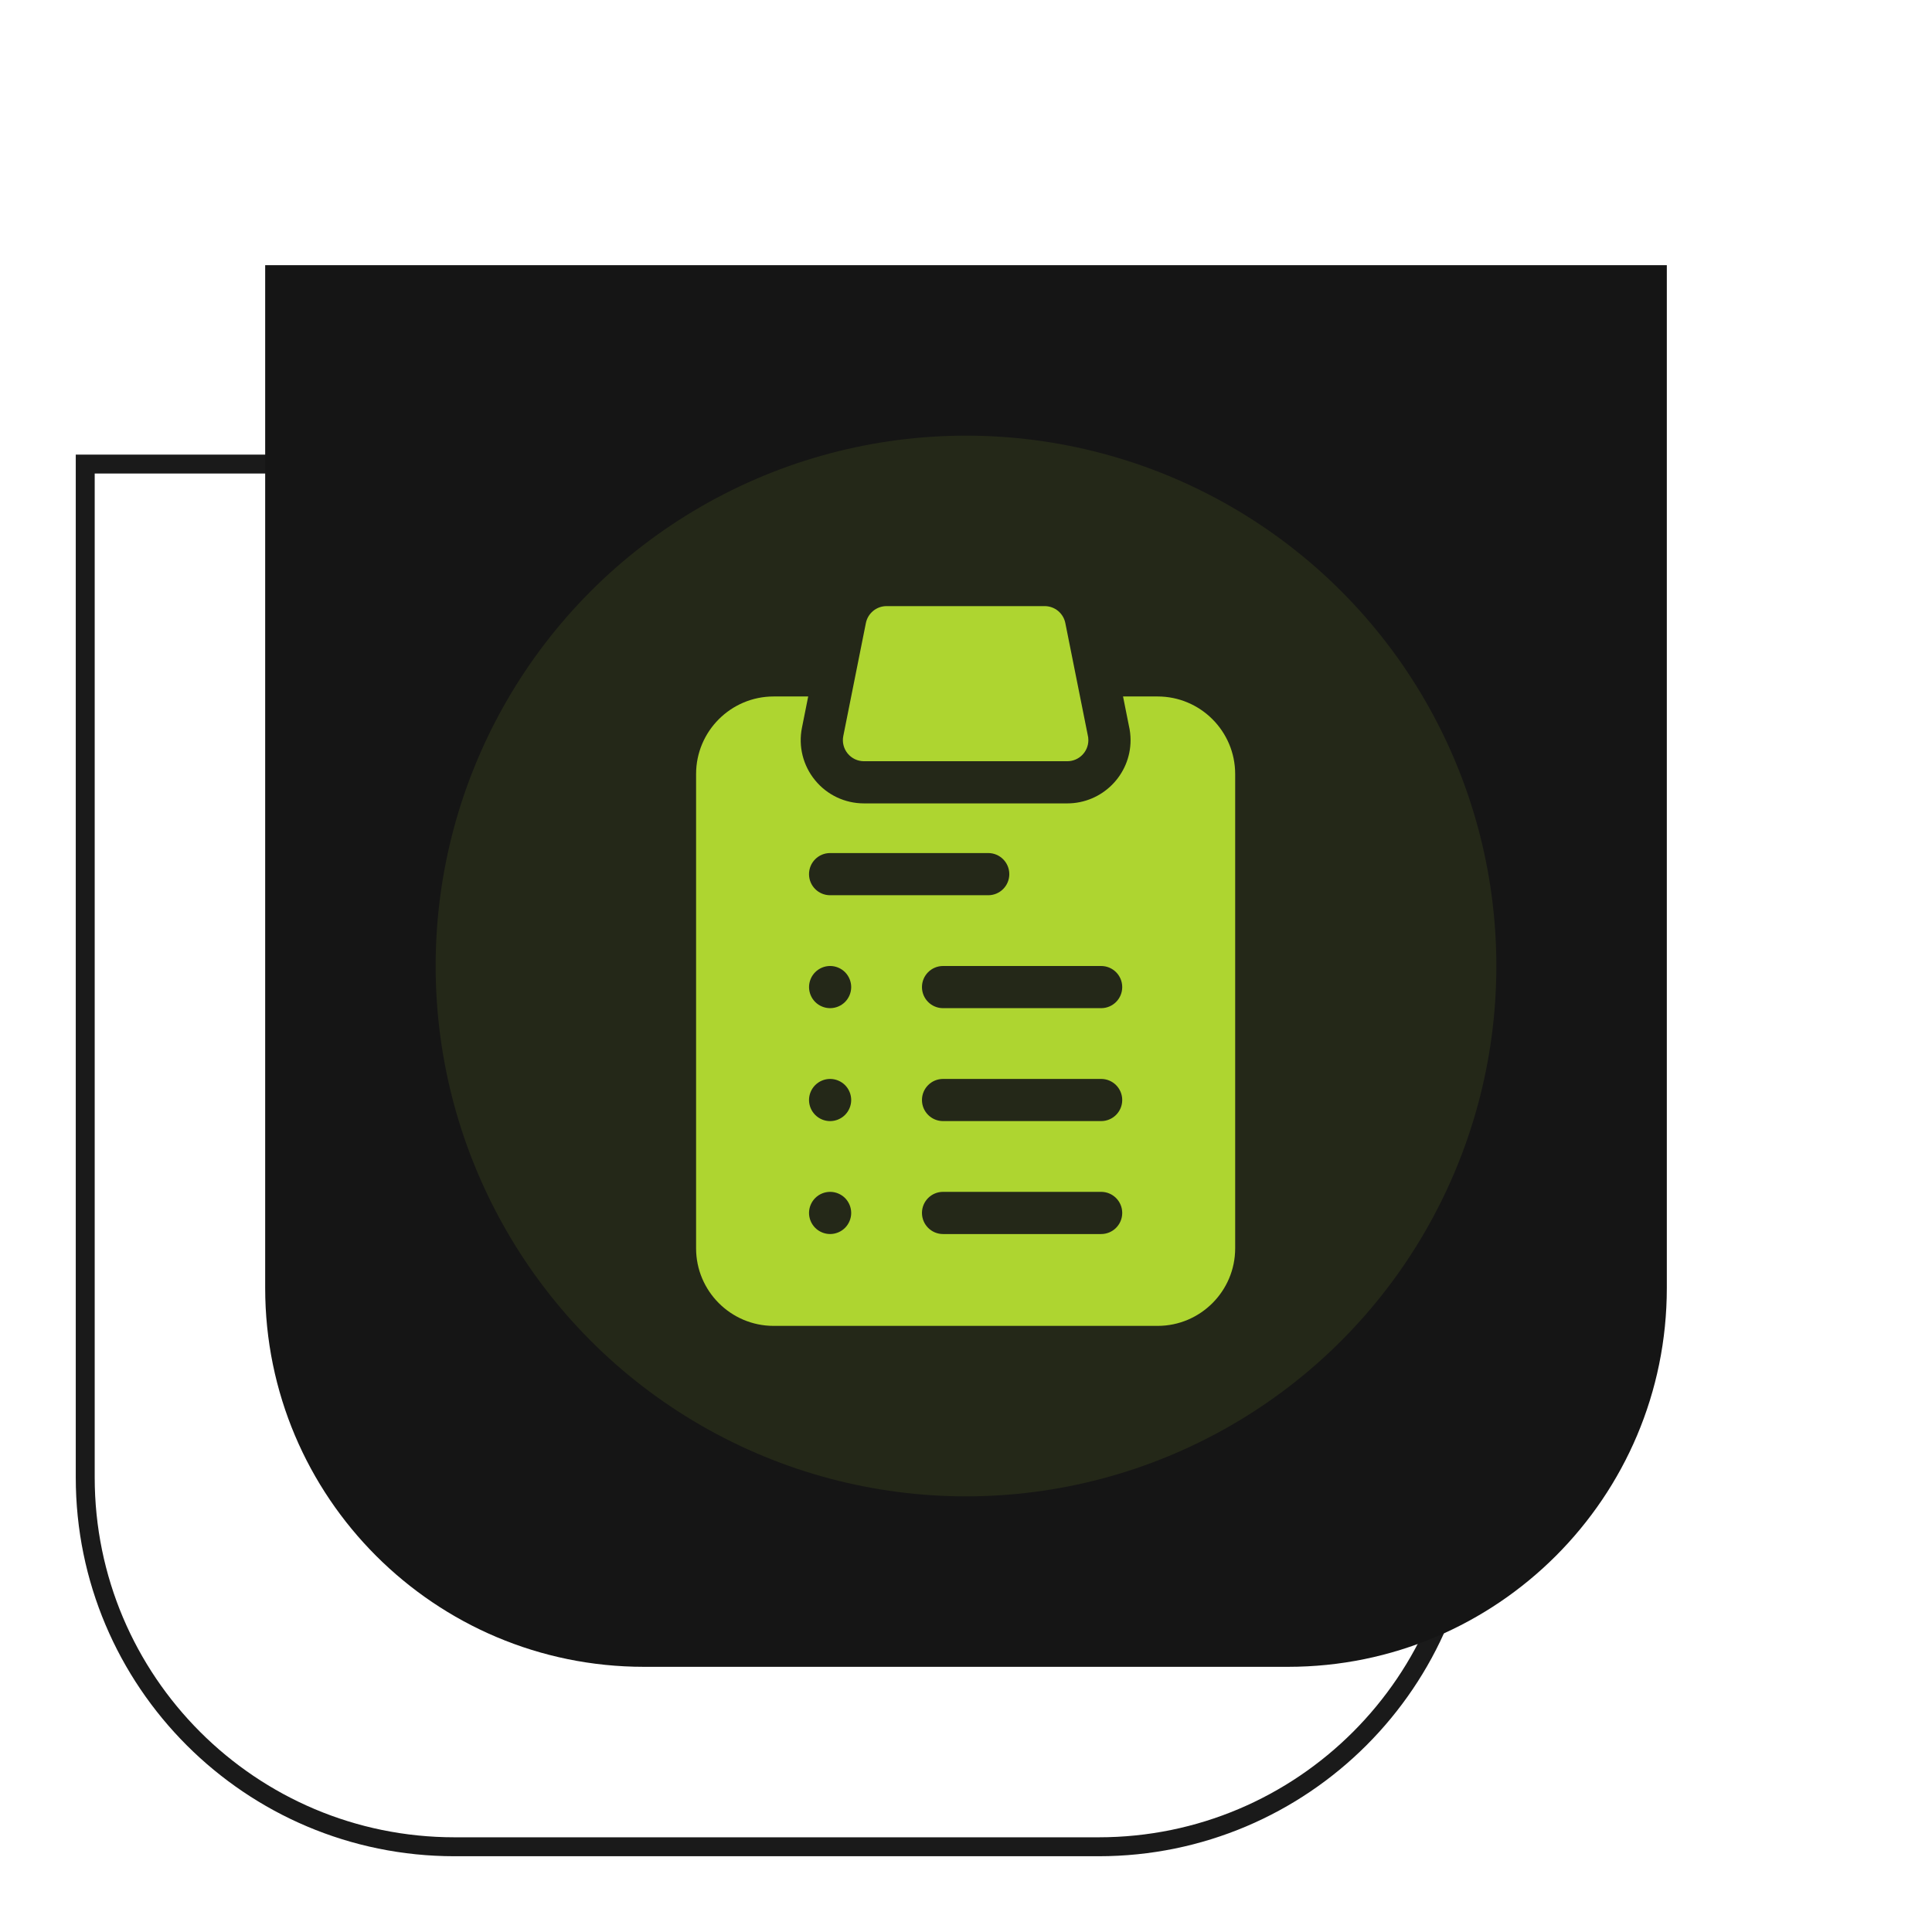
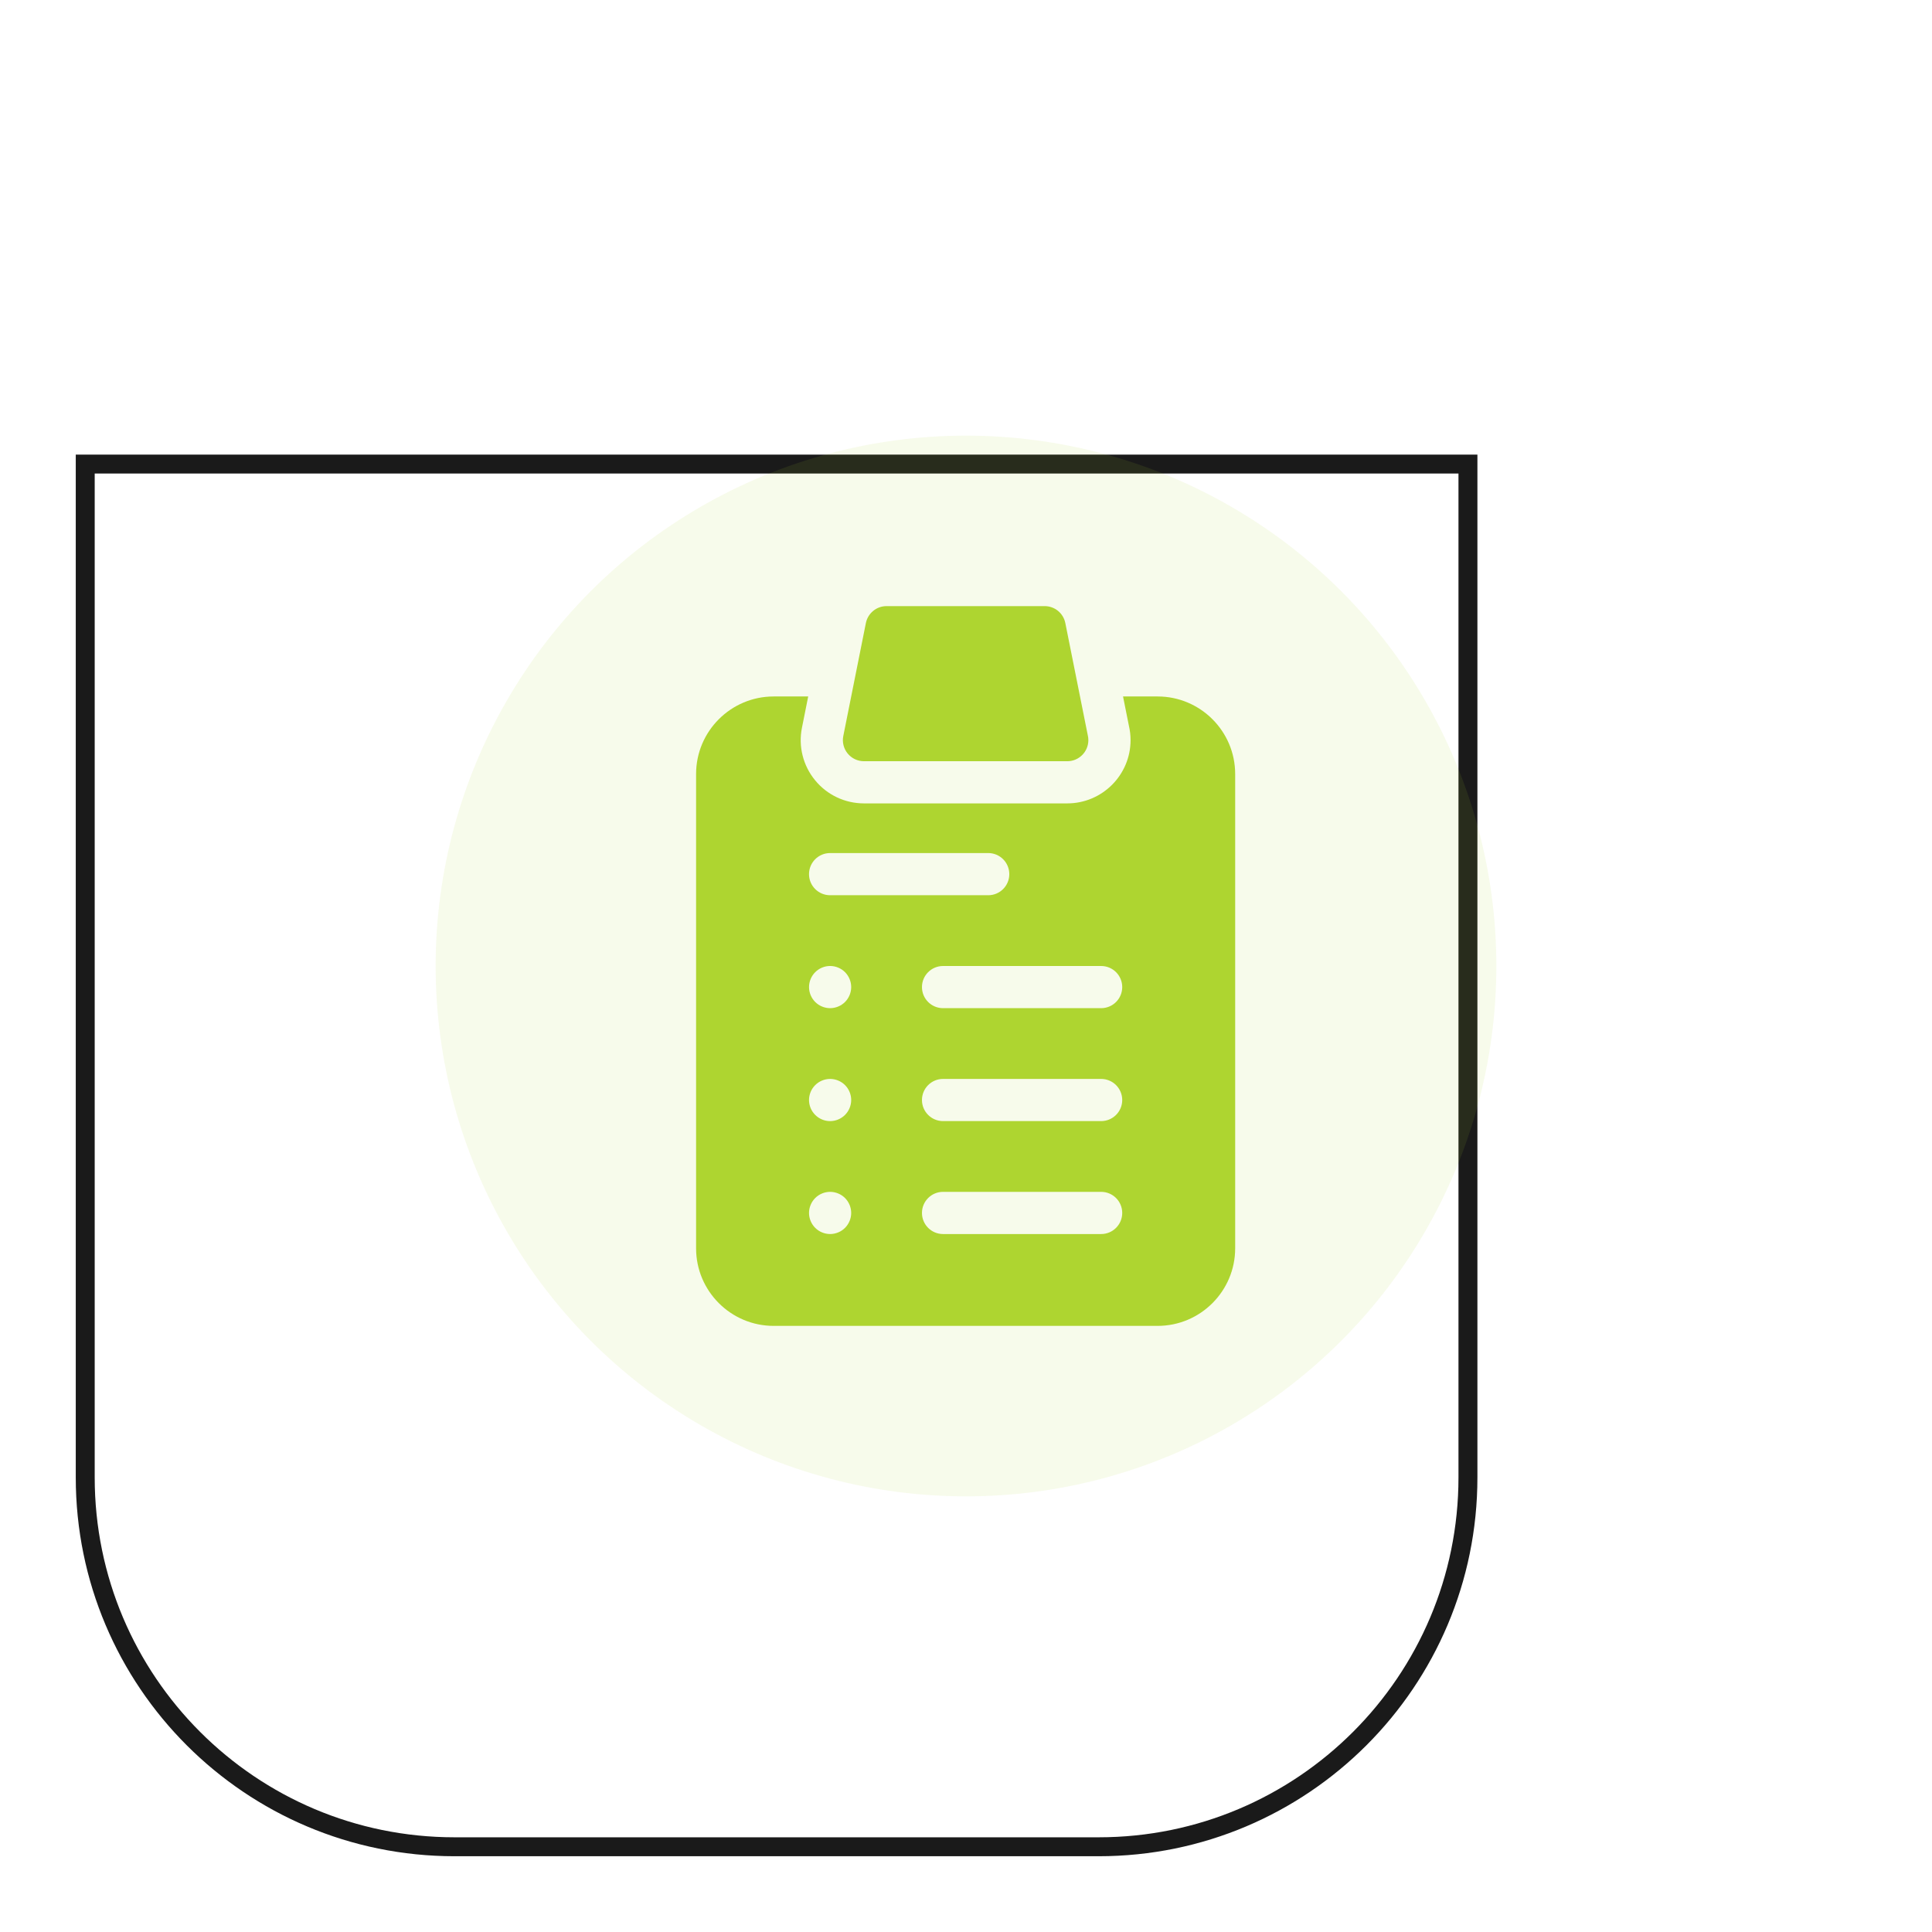
<svg xmlns="http://www.w3.org/2000/svg" width="102" height="102" viewBox="0 0 102 102" fill="none">
  <path d="M4.5 24.5H77.5V78C77.5 88.769 68.769 97.5 58 97.5H24C13.23 97.5 4.5 88.769 4.5 78V24.5Z" stroke="#1A1A1A" />
-   <path d="M14 14H88V68C88 79.046 79.046 88 68 88H34C22.954 88 14 79.046 14 68V14Z" fill="#151515" />
  <g opacity="0.1" filter="url(#filter0_f_1_6285)">
    <circle cx="51" cy="51" r="28" fill="#AED530" />
  </g>
  <path d="M45.613 40.189H56.347C56.962 40.189 57.46 39.69 57.46 39.076C57.46 38.979 57.448 38.886 57.425 38.797L56.244 32.895C56.194 32.643 56.058 32.416 55.859 32.252C55.66 32.089 55.41 32 55.153 32H46.806C46.548 32 46.299 32.089 46.1 32.252C45.901 32.416 45.764 32.643 45.714 32.895L44.522 38.857C44.489 39.019 44.493 39.186 44.533 39.345C44.573 39.505 44.648 39.654 44.752 39.781C44.857 39.909 44.988 40.011 45.137 40.082C45.286 40.152 45.448 40.189 45.613 40.189Z" fill="#AED530" />
  <path d="M61.116 36.77H59.291L59.6 38.316C59.658 38.565 59.688 38.82 59.688 39.075C59.688 40.917 58.189 42.415 56.346 42.415H45.614C44.61 42.415 43.668 41.97 43.032 41.193C42.395 40.416 42.142 39.405 42.339 38.421L42.669 36.77H40.844C38.587 36.77 36.75 38.606 36.75 40.864V65.906C36.75 68.163 38.587 70 40.844 70H61.116C63.374 70 65.211 68.163 65.211 65.906V40.864C65.211 38.606 63.374 36.77 61.116 36.77H61.116ZM43.826 45.037H52.173C52.788 45.037 53.286 45.536 53.286 46.151C53.286 46.766 52.788 47.264 52.173 47.264H43.826C43.211 47.264 42.712 46.766 42.712 46.151C42.712 45.536 43.211 45.037 43.826 45.037ZM44.939 52.113C44.939 52.406 44.82 52.693 44.613 52.9C44.404 53.108 44.121 53.225 43.825 53.226C43.531 53.225 43.248 53.108 43.039 52.9C42.831 52.691 42.714 52.408 42.713 52.113C42.713 51.82 42.832 51.533 43.039 51.326C43.248 51.118 43.53 51 43.825 50.999C44.119 50.999 44.406 51.118 44.613 51.326C44.821 51.535 44.938 51.818 44.939 52.113ZM44.613 64.825C44.404 65.033 44.121 65.15 43.826 65.151C43.531 65.15 43.248 65.033 43.039 64.825C42.832 64.617 42.712 64.331 42.712 64.037C42.712 63.745 42.832 63.458 43.039 63.25C43.248 63.042 43.531 62.925 43.826 62.924C44.119 62.924 44.406 63.043 44.613 63.25C44.821 63.46 44.938 63.742 44.939 64.037C44.939 64.331 44.82 64.617 44.613 64.825ZM44.613 58.862C44.404 59.071 44.121 59.188 43.825 59.189C43.53 59.188 43.248 59.071 43.039 58.862C42.83 58.653 42.713 58.371 42.712 58.075C42.712 57.782 42.831 57.495 43.039 57.288C43.248 57.08 43.531 56.963 43.825 56.962C44.119 56.962 44.406 57.081 44.613 57.288C44.821 57.497 44.938 57.78 44.939 58.075C44.939 58.368 44.82 58.655 44.613 58.862ZM58.135 65.151H49.788C49.173 65.151 48.675 64.652 48.675 64.037C48.675 63.423 49.173 62.924 49.788 62.924H58.135C58.75 62.924 59.248 63.423 59.248 64.037C59.248 64.652 58.75 65.151 58.135 65.151H58.135ZM58.135 59.188H49.788C49.173 59.188 48.675 58.69 48.675 58.075C48.675 57.461 49.173 56.962 49.788 56.962H58.135C58.75 56.962 59.248 57.461 59.248 58.075C59.248 58.69 58.75 59.188 58.135 59.188H58.135ZM58.135 53.226H49.788C49.173 53.226 48.675 52.728 48.675 52.113C48.675 51.498 49.173 51 49.788 51H58.135C58.75 51 59.248 51.498 59.248 52.113C59.248 52.728 58.75 53.226 58.135 53.226H58.135Z" fill="#AED530" />
  <defs>
    <filter id="filter0_f_1_6285" x="0" y="0" width="102" height="102" filterUnits="userSpaceOnUse" color-interpolation-filters="sRGB">
      <feFlood flood-opacity="0" result="BackgroundImageFix" />
      <feBlend mode="normal" in="SourceGraphic" in2="BackgroundImageFix" result="shape" />
      <feGaussianBlur stdDeviation="11.5" result="effect1_foregroundBlur_1_6285" />
    </filter>
  </defs>
</svg>